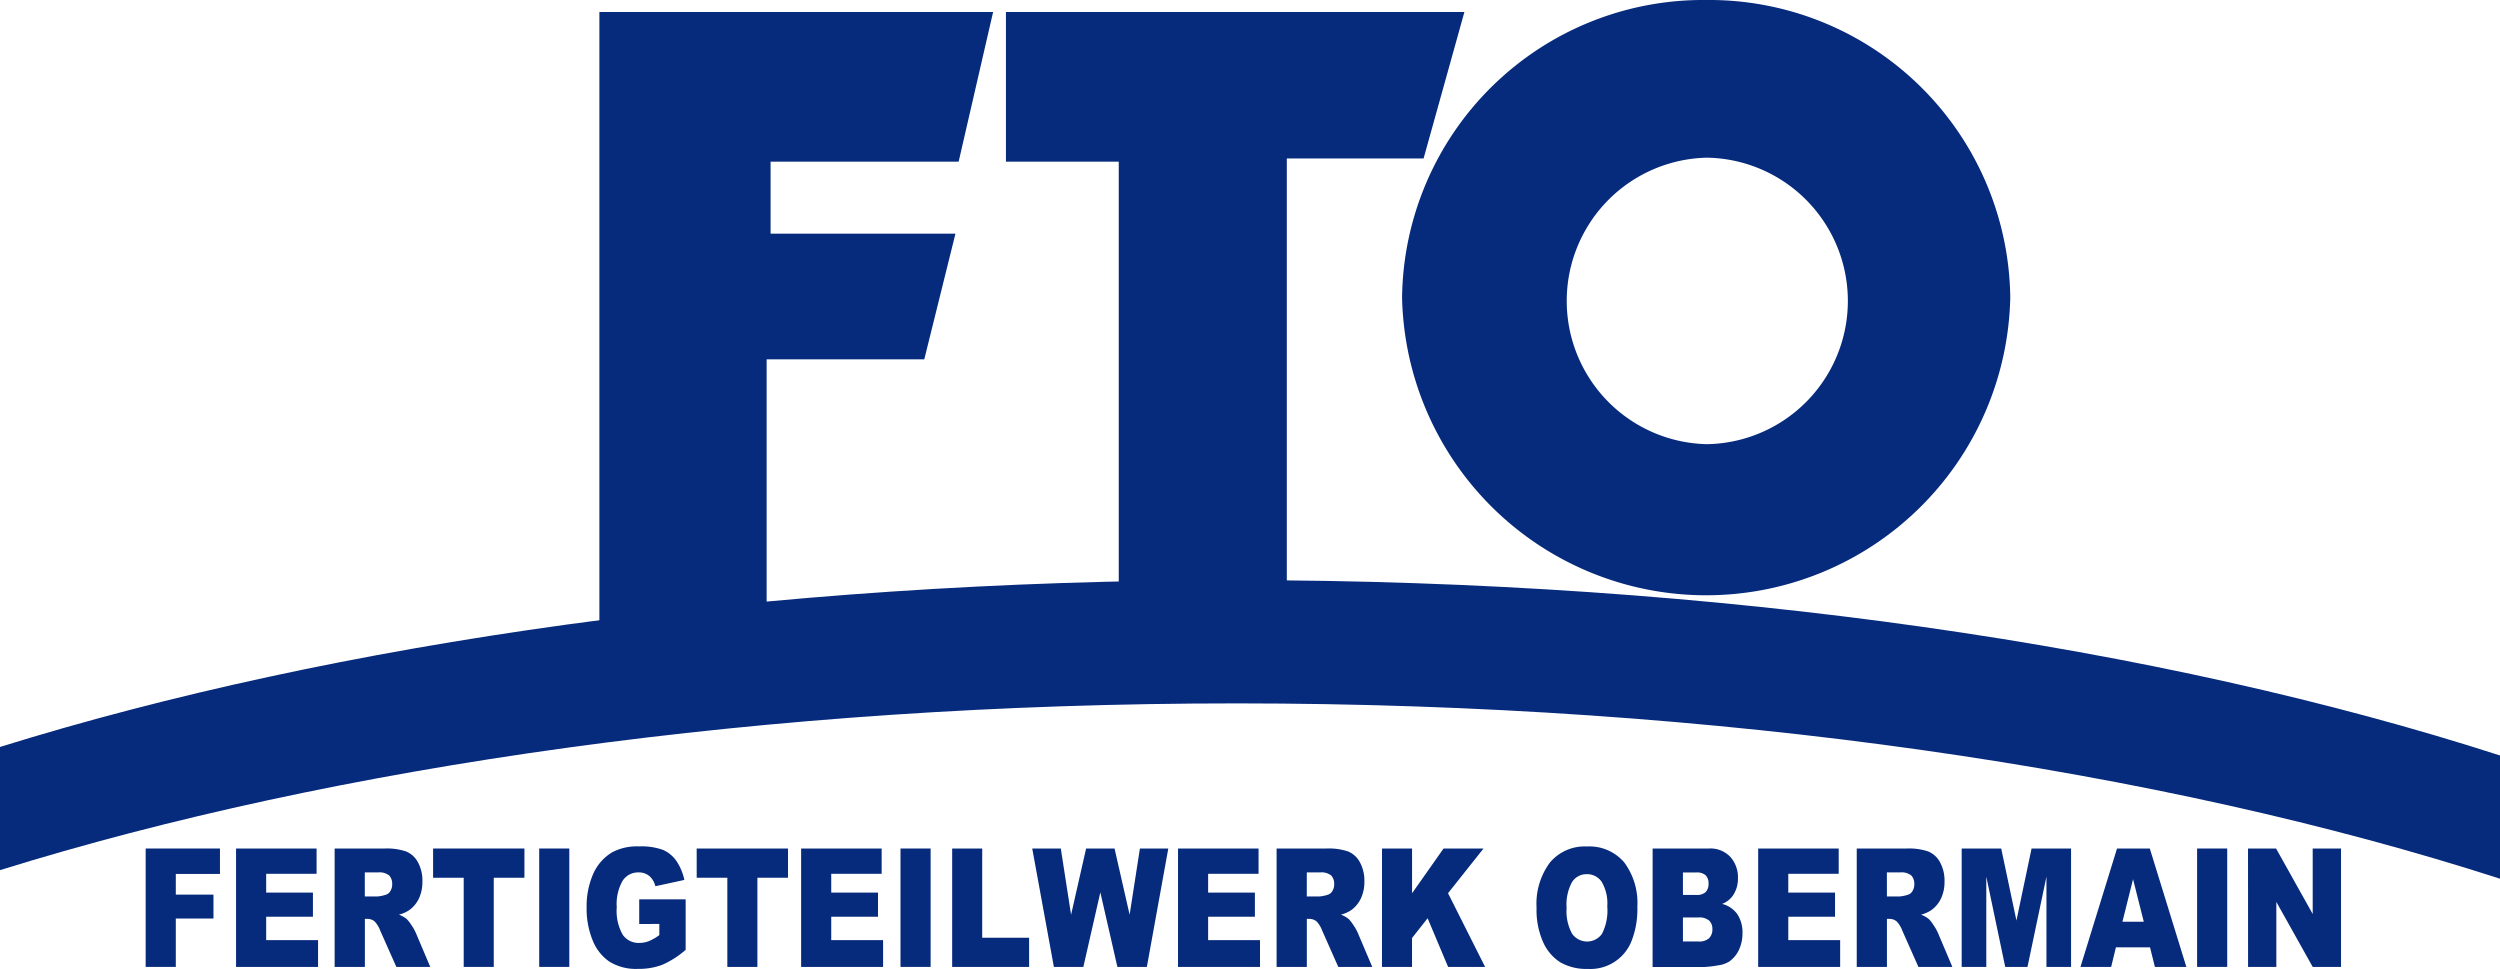
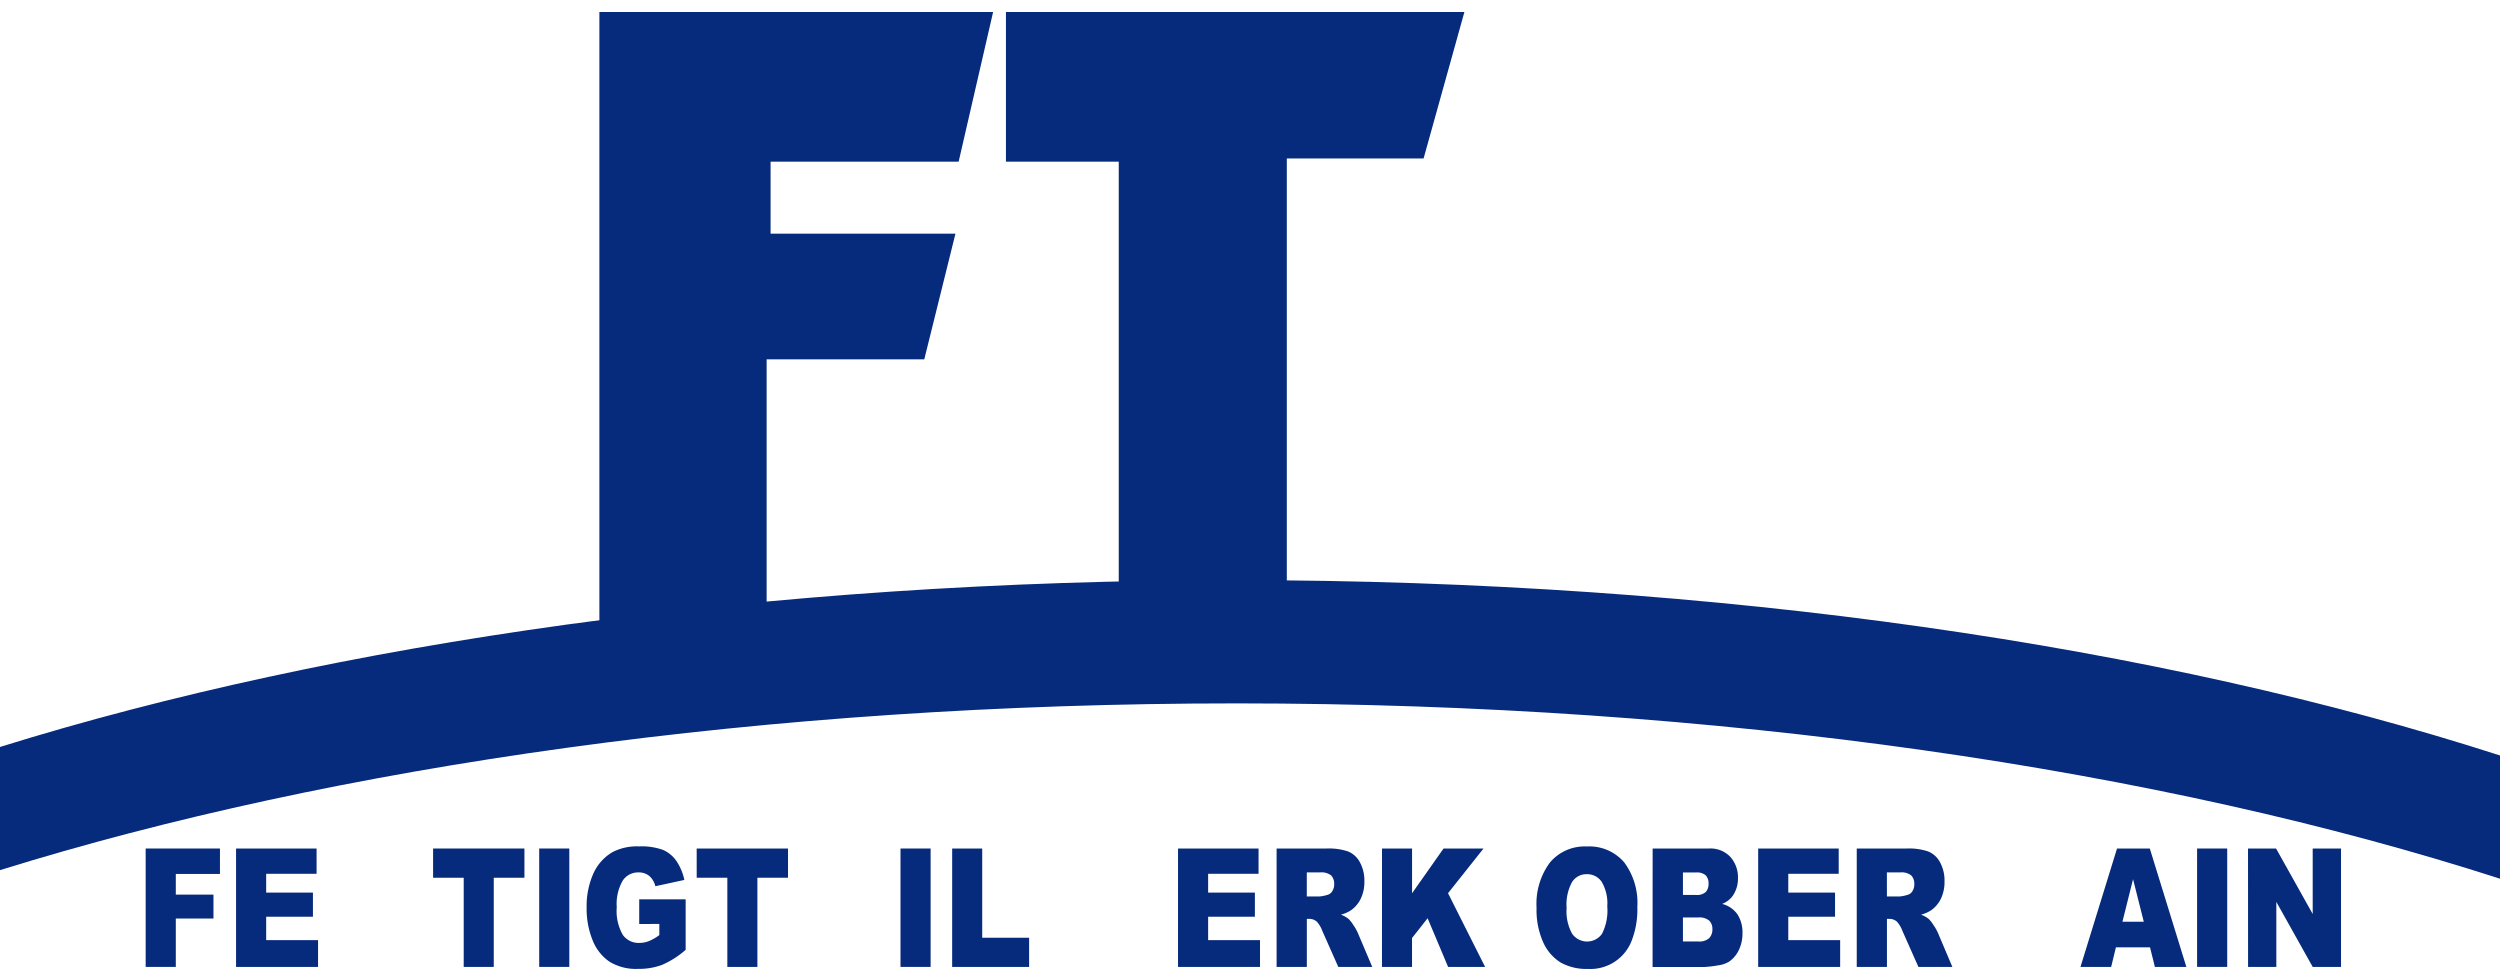
<svg xmlns="http://www.w3.org/2000/svg" width="192.493" height="74.604" viewBox="0 0 192.493 74.604">
  <g transform="translate(-28.558 -23.64)">
    <path d="M179.4,25.44H214.7l-3.142,11.276H201.026V69.435h-12.94V36.963H179.4Z" transform="translate(-73.387 -0.876)" fill="#062a7c" fill-rule="evenodd" />
    <path d="M118.438,73.132V25.44h30.316L146.1,36.963h-14.48v5.546h14.234l-2.4,9.674H131.316v19.1Z" transform="translate(-43.729 -0.876)" fill="#062a7c" fill-rule="evenodd" />
-     <path d="M262.213,23.64A23.185,23.185,0,0,0,238.8,46.562a23.42,23.42,0,0,0,46.829,0A23.185,23.185,0,0,0,262.213,23.64Zm.062,34.2h0a11.032,11.032,0,0,1,0-22.059h0a11.031,11.031,0,0,1,0,22.059Z" transform="translate(-102.286)" fill="#062a7c" fill-rule="evenodd" />
    <path d="M221.051,124.137c-26.06-8.409-60.078-13.5-97.294-13.5-36.241,0-69.433,4.827-95.2,12.845v9.484c25.764-8.013,58.957-12.84,95.2-12.84,37.221,0,71.235,5.092,97.294,13.5Z" transform="translate(0 -42.327)" fill="#062a7c" fill-rule="evenodd" />
    <path d="M50.4,150.876h5.72v1.958h-3.4v1.592h2.9v1.841h-2.9v3.725H50.4Z" transform="translate(-10.626 -61.903)" fill="#062a7c" />
    <path d="M63.955,150.876h6.2v1.946H66.274v1.449h3.6v1.859h-3.6v1.8h3.994v2.065H63.955Z" transform="translate(-17.221 -61.903)" fill="#062a7c" />
-     <path d="M78.737,159.992v-9.116h3.856a4.655,4.655,0,0,1,1.64.224,1.82,1.82,0,0,1,.915.83,2.927,2.927,0,0,1,.347,1.477,2.985,2.985,0,0,1-.265,1.309,2.361,2.361,0,0,1-.731.892,2.521,2.521,0,0,1-.813.361,2.141,2.141,0,0,1,.6.336,2.662,2.662,0,0,1,.37.479,3.717,3.717,0,0,1,.324.567l1.12,2.641H83.488l-1.237-2.786a2.139,2.139,0,0,0-.419-.7.854.854,0,0,0-.567-.212h-.2v3.7Zm2.323-5.423h.976a2.894,2.894,0,0,0,.613-.124.611.611,0,0,0,.375-.286.966.966,0,0,0,.145-.528.936.936,0,0,0-.23-.678,1.2,1.2,0,0,0-.863-.236H81.06Z" transform="translate(-24.413 -61.903)" fill="#062a7c" />
    <path d="M93.5,150.876h7.033v2.251H98.171v6.866H95.857v-6.866H93.5Z" transform="translate(-31.595 -61.903)" fill="#062a7c" />
    <path d="M109.413,150.876h2.318v9.116h-2.318Z" transform="translate(-39.338 -61.903)" fill="#062a7c" />
    <path d="M120.573,156.543v-1.9h3.575v3.887a6.96,6.96,0,0,1-1.816,1.159,5.138,5.138,0,0,1-1.872.308,3.882,3.882,0,0,1-2.174-.553,3.565,3.565,0,0,1-1.3-1.648,6.413,6.413,0,0,1-.462-2.512,6.183,6.183,0,0,1,.506-2.6,3.635,3.635,0,0,1,1.481-1.675,4.071,4.071,0,0,1,2.048-.442,4.793,4.793,0,0,1,1.857.274,2.454,2.454,0,0,1,1.021.849,4.13,4.13,0,0,1,.611,1.458l-2.232.485a1.5,1.5,0,0,0-.467-.79,1.272,1.272,0,0,0-.841-.274,1.41,1.41,0,0,0-1.213.644,3.6,3.6,0,0,0-.452,2.036,3.714,3.714,0,0,0,.457,2.115,1.482,1.482,0,0,0,1.274.634,2.033,2.033,0,0,0,.74-.137,3.761,3.761,0,0,0,.807-.466v-.859Z" transform="translate(-42.797 -61.756)" fill="#062a7c" />
    <path d="M133.025,150.876h7.033v2.251H137.7v6.866h-2.314v-6.866h-2.359Z" transform="translate(-50.825 -61.903)" fill="#062a7c" />
-     <path d="M148.69,150.876h6.2v1.946h-3.882v1.449h3.6v1.859h-3.6v1.8H155v2.065H148.69Z" transform="translate(-58.447 -61.903)" fill="#062a7c" />
    <path d="M163.59,150.876h2.319v9.116H163.59Z" transform="translate(-65.696 -61.903)" fill="#062a7c" />
    <path d="M171.339,150.876h2.313v6.871h3.611v2.245h-5.925Z" transform="translate(-69.466 -61.903)" fill="#062a7c" />
-     <path d="M183.343,150.876h2.2l.791,5.1,1.158-5.1h2.189l1.161,5.1.792-5.1h2.186l-1.651,9.116H189.9l-1.313-5.74-1.308,5.74h-2.269Z" transform="translate(-75.306 -61.903)" fill="#062a7c" />
    <path d="M205.206,150.876h6.2v1.946h-3.882v1.449h3.6v1.859h-3.6v1.8h3.994v2.065h-6.313Z" transform="translate(-85.943 -61.903)" fill="#062a7c" />
    <path d="M219.987,159.992v-9.116h3.856a4.655,4.655,0,0,1,1.64.224,1.817,1.817,0,0,1,.914.83,2.927,2.927,0,0,1,.348,1.477,2.985,2.985,0,0,1-.266,1.309,2.356,2.356,0,0,1-.731.892,2.517,2.517,0,0,1-.812.361,2.137,2.137,0,0,1,.6.336,2.662,2.662,0,0,1,.37.479,3.627,3.627,0,0,1,.324.567l1.121,2.641h-2.615l-1.236-2.786a2.148,2.148,0,0,0-.419-.7.854.854,0,0,0-.567-.212h-.2v3.7Zm2.324-5.423h.976a2.9,2.9,0,0,0,.613-.124.61.61,0,0,0,.376-.286.966.966,0,0,0,.145-.528.934.934,0,0,0-.23-.678,1.2,1.2,0,0,0-.863-.236h-1.016Z" transform="translate(-93.134 -61.903)" fill="#062a7c" />
-     <path d="M235.793,150.876h2.314v3.445l2.424-3.445h3.077l-2.732,3.441,2.855,5.676h-2.849l-1.578-3.749-1.2,1.524v2.225h-2.314Z" transform="translate(-100.824 -61.903)" fill="#062a7c" />
+     <path d="M235.793,150.876h2.314v3.445l2.424-3.445h3.077l-2.732,3.441,2.855,5.676h-2.849l-1.578-3.749-1.2,1.524v2.225h-2.314" transform="translate(-100.824 -61.903)" fill="#062a7c" />
    <path d="M258.969,155.293a5.329,5.329,0,0,1,1.022-3.476,3.477,3.477,0,0,1,2.845-1.244,3.527,3.527,0,0,1,2.881,1.222,5.222,5.222,0,0,1,1.012,3.423,6.655,6.655,0,0,1-.442,2.621A3.4,3.4,0,0,1,262.928,160a4.063,4.063,0,0,1-2.1-.491,3.524,3.524,0,0,1-1.346-1.555A6.078,6.078,0,0,1,258.969,155.293Zm2.314.012a3.564,3.564,0,0,0,.422,1.984,1.408,1.408,0,0,0,2.3.012,3.95,3.95,0,0,0,.409-2.121,3.269,3.269,0,0,0-.427-1.881,1.351,1.351,0,0,0-1.157-.594,1.312,1.312,0,0,0-1.124.6A3.573,3.573,0,0,0,261.283,155.305Z" transform="translate(-112.1 -61.756)" fill="#062a7c" />
    <path d="M276.373,150.876H280.7a2.107,2.107,0,0,1,1.663.653,2.347,2.347,0,0,1,.58,1.617,2.321,2.321,0,0,1-.413,1.387,1.844,1.844,0,0,1-.807.61,2.043,2.043,0,0,1,1.187.811,2.564,2.564,0,0,1,.381,1.446,2.919,2.919,0,0,1-.271,1.274,2.26,2.26,0,0,1-.741.9,2.128,2.128,0,0,1-.879.3,8.3,8.3,0,0,1-1.037.124h-3.994Zm2.334,3.575h1.006a1.006,1.006,0,0,0,.753-.227.926.926,0,0,0,.212-.656.87.87,0,0,0-.212-.622.992.992,0,0,0-.738-.224h-1.022Zm0,3.582h1.18a1.133,1.133,0,0,0,.843-.258.968.968,0,0,0,.245-.694.883.883,0,0,0-.243-.65,1.176,1.176,0,0,0-.85-.246h-1.175Z" transform="translate(-120.567 -61.903)" fill="#062a7c" />
    <path d="M292.2,150.876h6.2v1.946h-3.882v1.449h3.6v1.859h-3.6v1.8h3.994v2.065H292.2Z" transform="translate(-128.267 -61.903)" fill="#062a7c" />
    <path d="M306.98,159.992v-9.116h3.856a4.658,4.658,0,0,1,1.64.224,1.821,1.821,0,0,1,.914.83,2.927,2.927,0,0,1,.348,1.477,2.984,2.984,0,0,1-.266,1.309,2.361,2.361,0,0,1-.731.892,2.521,2.521,0,0,1-.813.361,2.141,2.141,0,0,1,.6.336,2.662,2.662,0,0,1,.37.479,3.672,3.672,0,0,1,.324.567l1.12,2.641h-2.614l-1.237-2.786a2.149,2.149,0,0,0-.419-.7.855.855,0,0,0-.567-.212h-.2v3.7Zm2.323-5.423h.976a2.894,2.894,0,0,0,.613-.124.609.609,0,0,0,.375-.286.966.966,0,0,0,.145-.528.936.936,0,0,0-.23-.678,1.2,1.2,0,0,0-.863-.236H309.3Z" transform="translate(-135.458 -61.903)" fill="#062a7c" />
-     <path d="M322.716,150.876h3.043l1.173,5.547,1.165-5.547h3.041v9.116h-1.895V153.04l-1.46,6.953h-1.715l-1.457-6.953v6.953h-1.895Z" transform="translate(-143.114 -61.903)" fill="#062a7c" />
    <path d="M345.885,158.487h-2.627l-.365,1.505H340.53l2.814-9.116h2.524l2.814,9.116h-2.423Zm-.48-1.971-.827-3.278-.818,3.278Z" transform="translate(-151.781 -61.903)" fill="#062a7c" />
    <path d="M358.017,150.876h2.319v9.116h-2.319Z" transform="translate(-160.289 -61.903)" fill="#062a7c" />
    <path d="M365.653,150.876h2.16l2.82,5.043v-5.043h2.181v9.116h-2.181l-2.8-5.005v5.005h-2.176Z" transform="translate(-164.004 -61.903)" fill="#062a7c" />
  </g>
</svg>